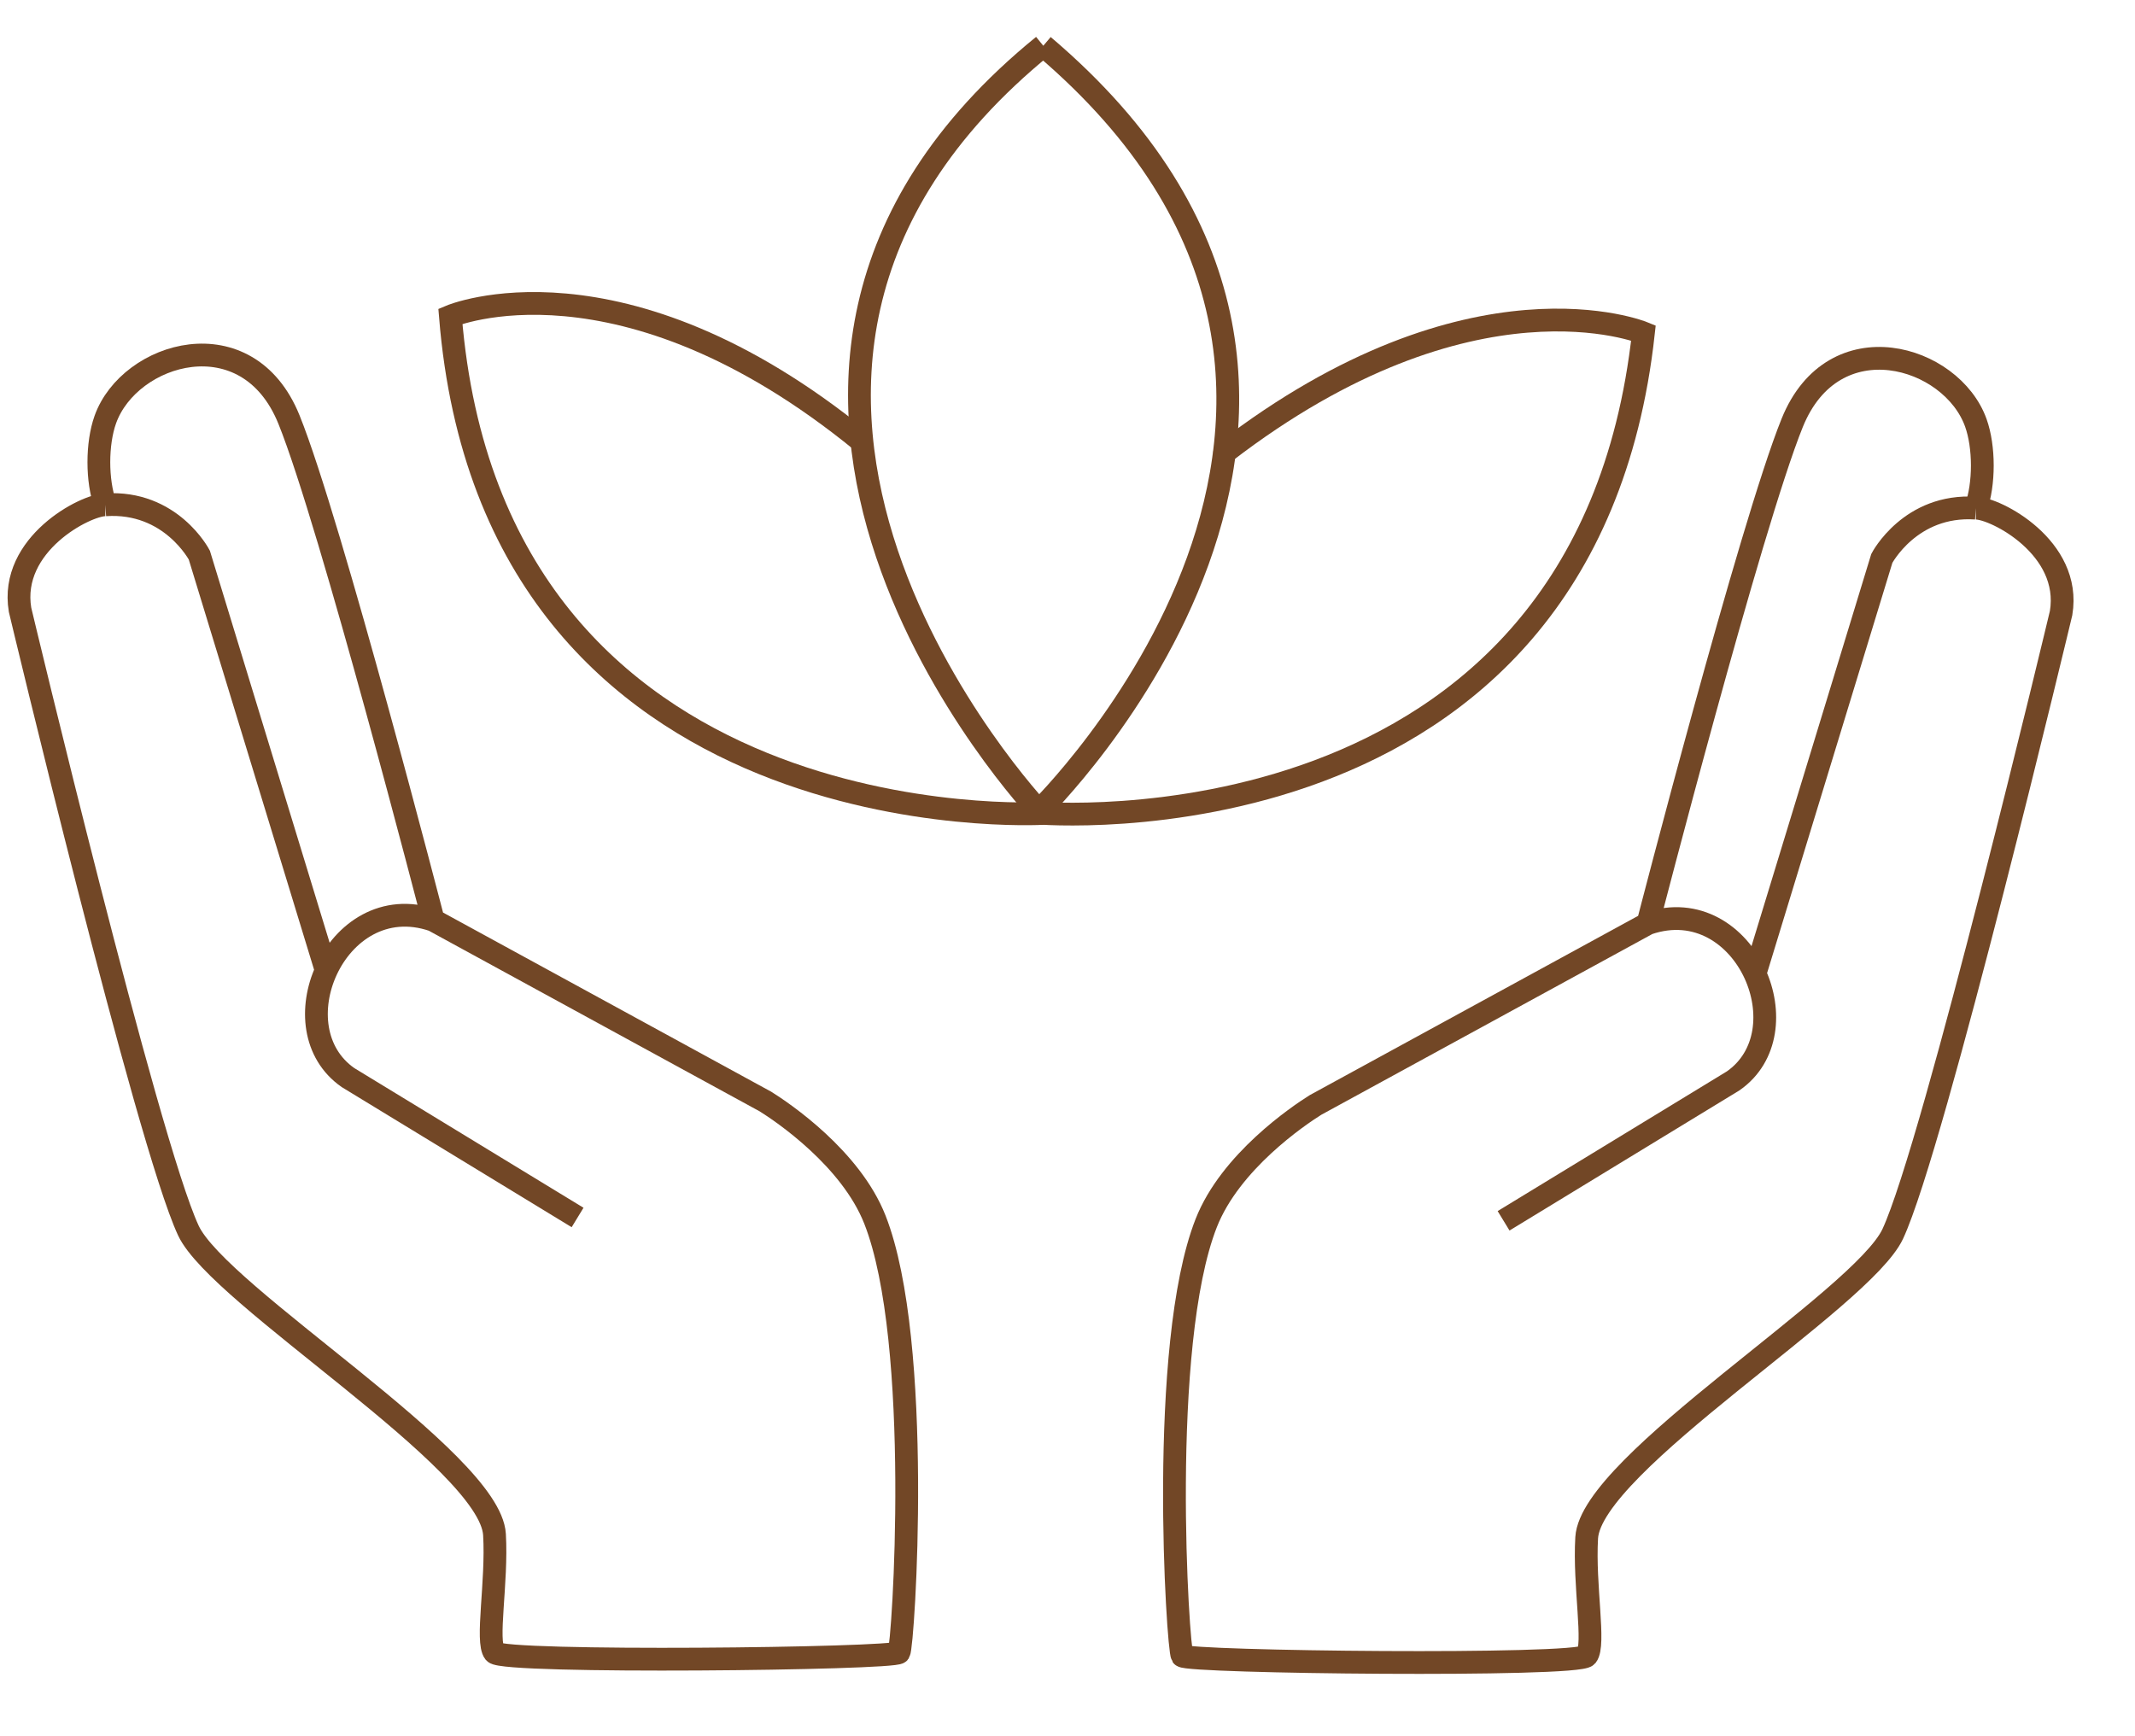
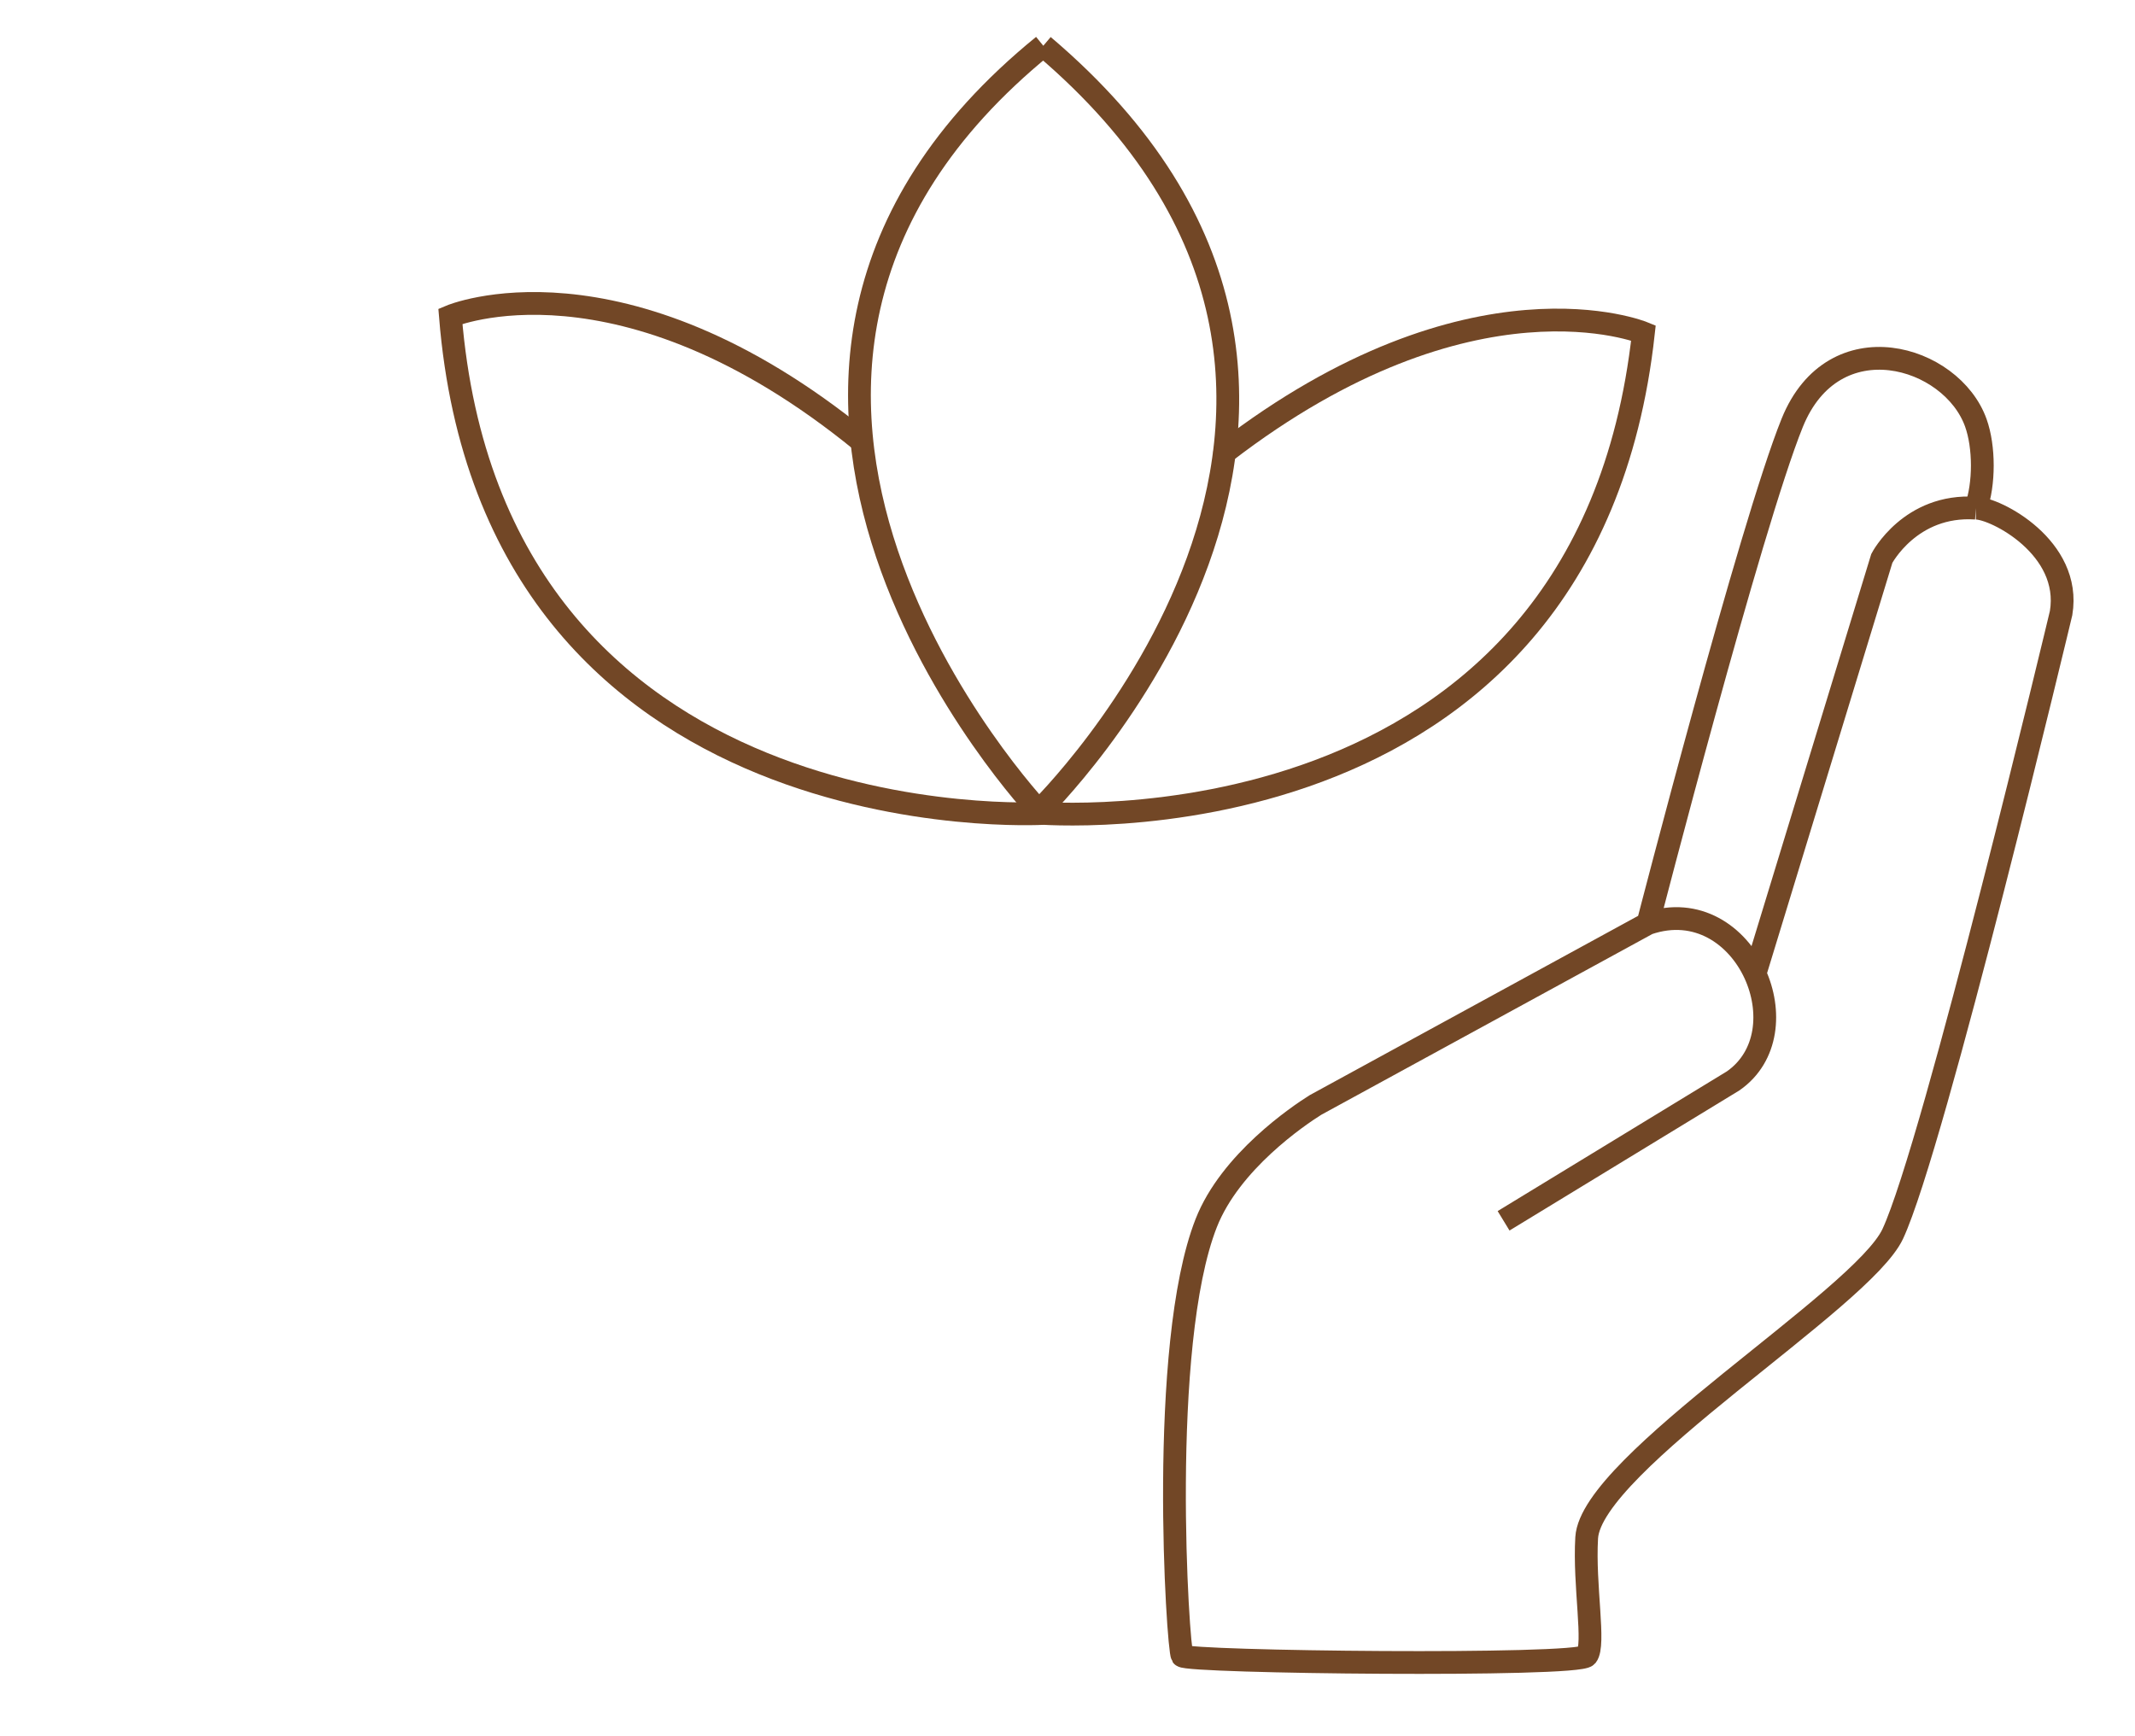
<svg xmlns="http://www.w3.org/2000/svg" width="75" height="61" viewBox="0 0 75 61" fill="none">
  <g clip-path="url(#clip0_88_168)">
-     <path d="M15.22 32.328L26.895 38.703C27.509 39.087 29.89 40.7 30.735 42.85C32.431 47.166 31.733 57.827 31.58 58.058C31.426 58.288 17.678 58.442 17.371 58.058C17.064 57.674 17.47 55.597 17.371 53.91C17.217 51.299 7.694 45.538 6.618 43.234C5.168 40.127 0.704 21.422 0.704 21.422C0.32 19.117 3.008 17.735 3.7 17.735M15.22 32.328C15.22 32.328 11.611 18.349 10.151 14.74C8.692 11.13 4.547 12.367 3.7 14.74C3.397 15.587 3.397 16.888 3.7 17.735M15.22 32.328C13.49 31.738 12.081 32.739 11.459 34.094M3.7 17.735C6.004 17.581 7.002 19.502 7.002 19.502L11.459 34.094M11.459 34.094C10.867 35.385 10.989 36.996 12.225 37.858L20.29 42.773" stroke="#724726" stroke-width="0.8" />
    <path d="M57.889 32.444L46.214 38.819C45.6 39.203 43.219 40.816 42.374 42.967C40.679 47.283 41.376 57.944 41.529 58.174C41.683 58.404 55.431 58.558 55.738 58.174C56.045 57.79 55.639 55.713 55.738 54.026C55.892 51.415 65.415 45.655 66.49 43.351C67.94 40.243 72.404 21.538 72.404 21.538C72.788 19.234 70.1 17.852 69.409 17.852M57.889 32.444C57.889 32.444 61.498 18.466 62.958 14.856C64.417 11.246 68.562 12.483 69.409 14.856C69.712 15.704 69.712 17.004 69.409 17.852M57.889 32.444C59.619 31.854 61.028 32.856 61.65 34.211M69.409 17.852C67.105 17.698 66.106 19.618 66.106 19.618L61.65 34.211M61.65 34.211C62.242 35.501 62.12 37.112 60.884 37.974L52.819 42.89" stroke="#724726" stroke-width="0.8" />
    <path d="M36.649 1.606C22.21 13.357 36.495 28.488 36.495 28.488M36.651 1.606C51.32 14.048 36.497 28.488 36.497 28.488" stroke="#724726" stroke-width="0.8" />
    <path d="M36.418 28.562C36.418 28.562 55.696 30.252 57.732 11.696C57.732 11.696 51.703 9.21 43.024 15.892" stroke="#724726" stroke-width="0.8" stroke-linecap="round" />
    <path d="M36.647 28.578C36.647 28.578 17.328 29.717 15.822 11.111C15.822 11.111 21.789 8.581 30.274 15.508" stroke="#724726" stroke-width="0.8" />
  </g>
  <defs>
    <clipPath id="clip0_88_168">
      <rect width="74.286" height="60" fill="white" transform="translate(0.214 0.5)" />
    </clipPath>
  </defs>
</svg>